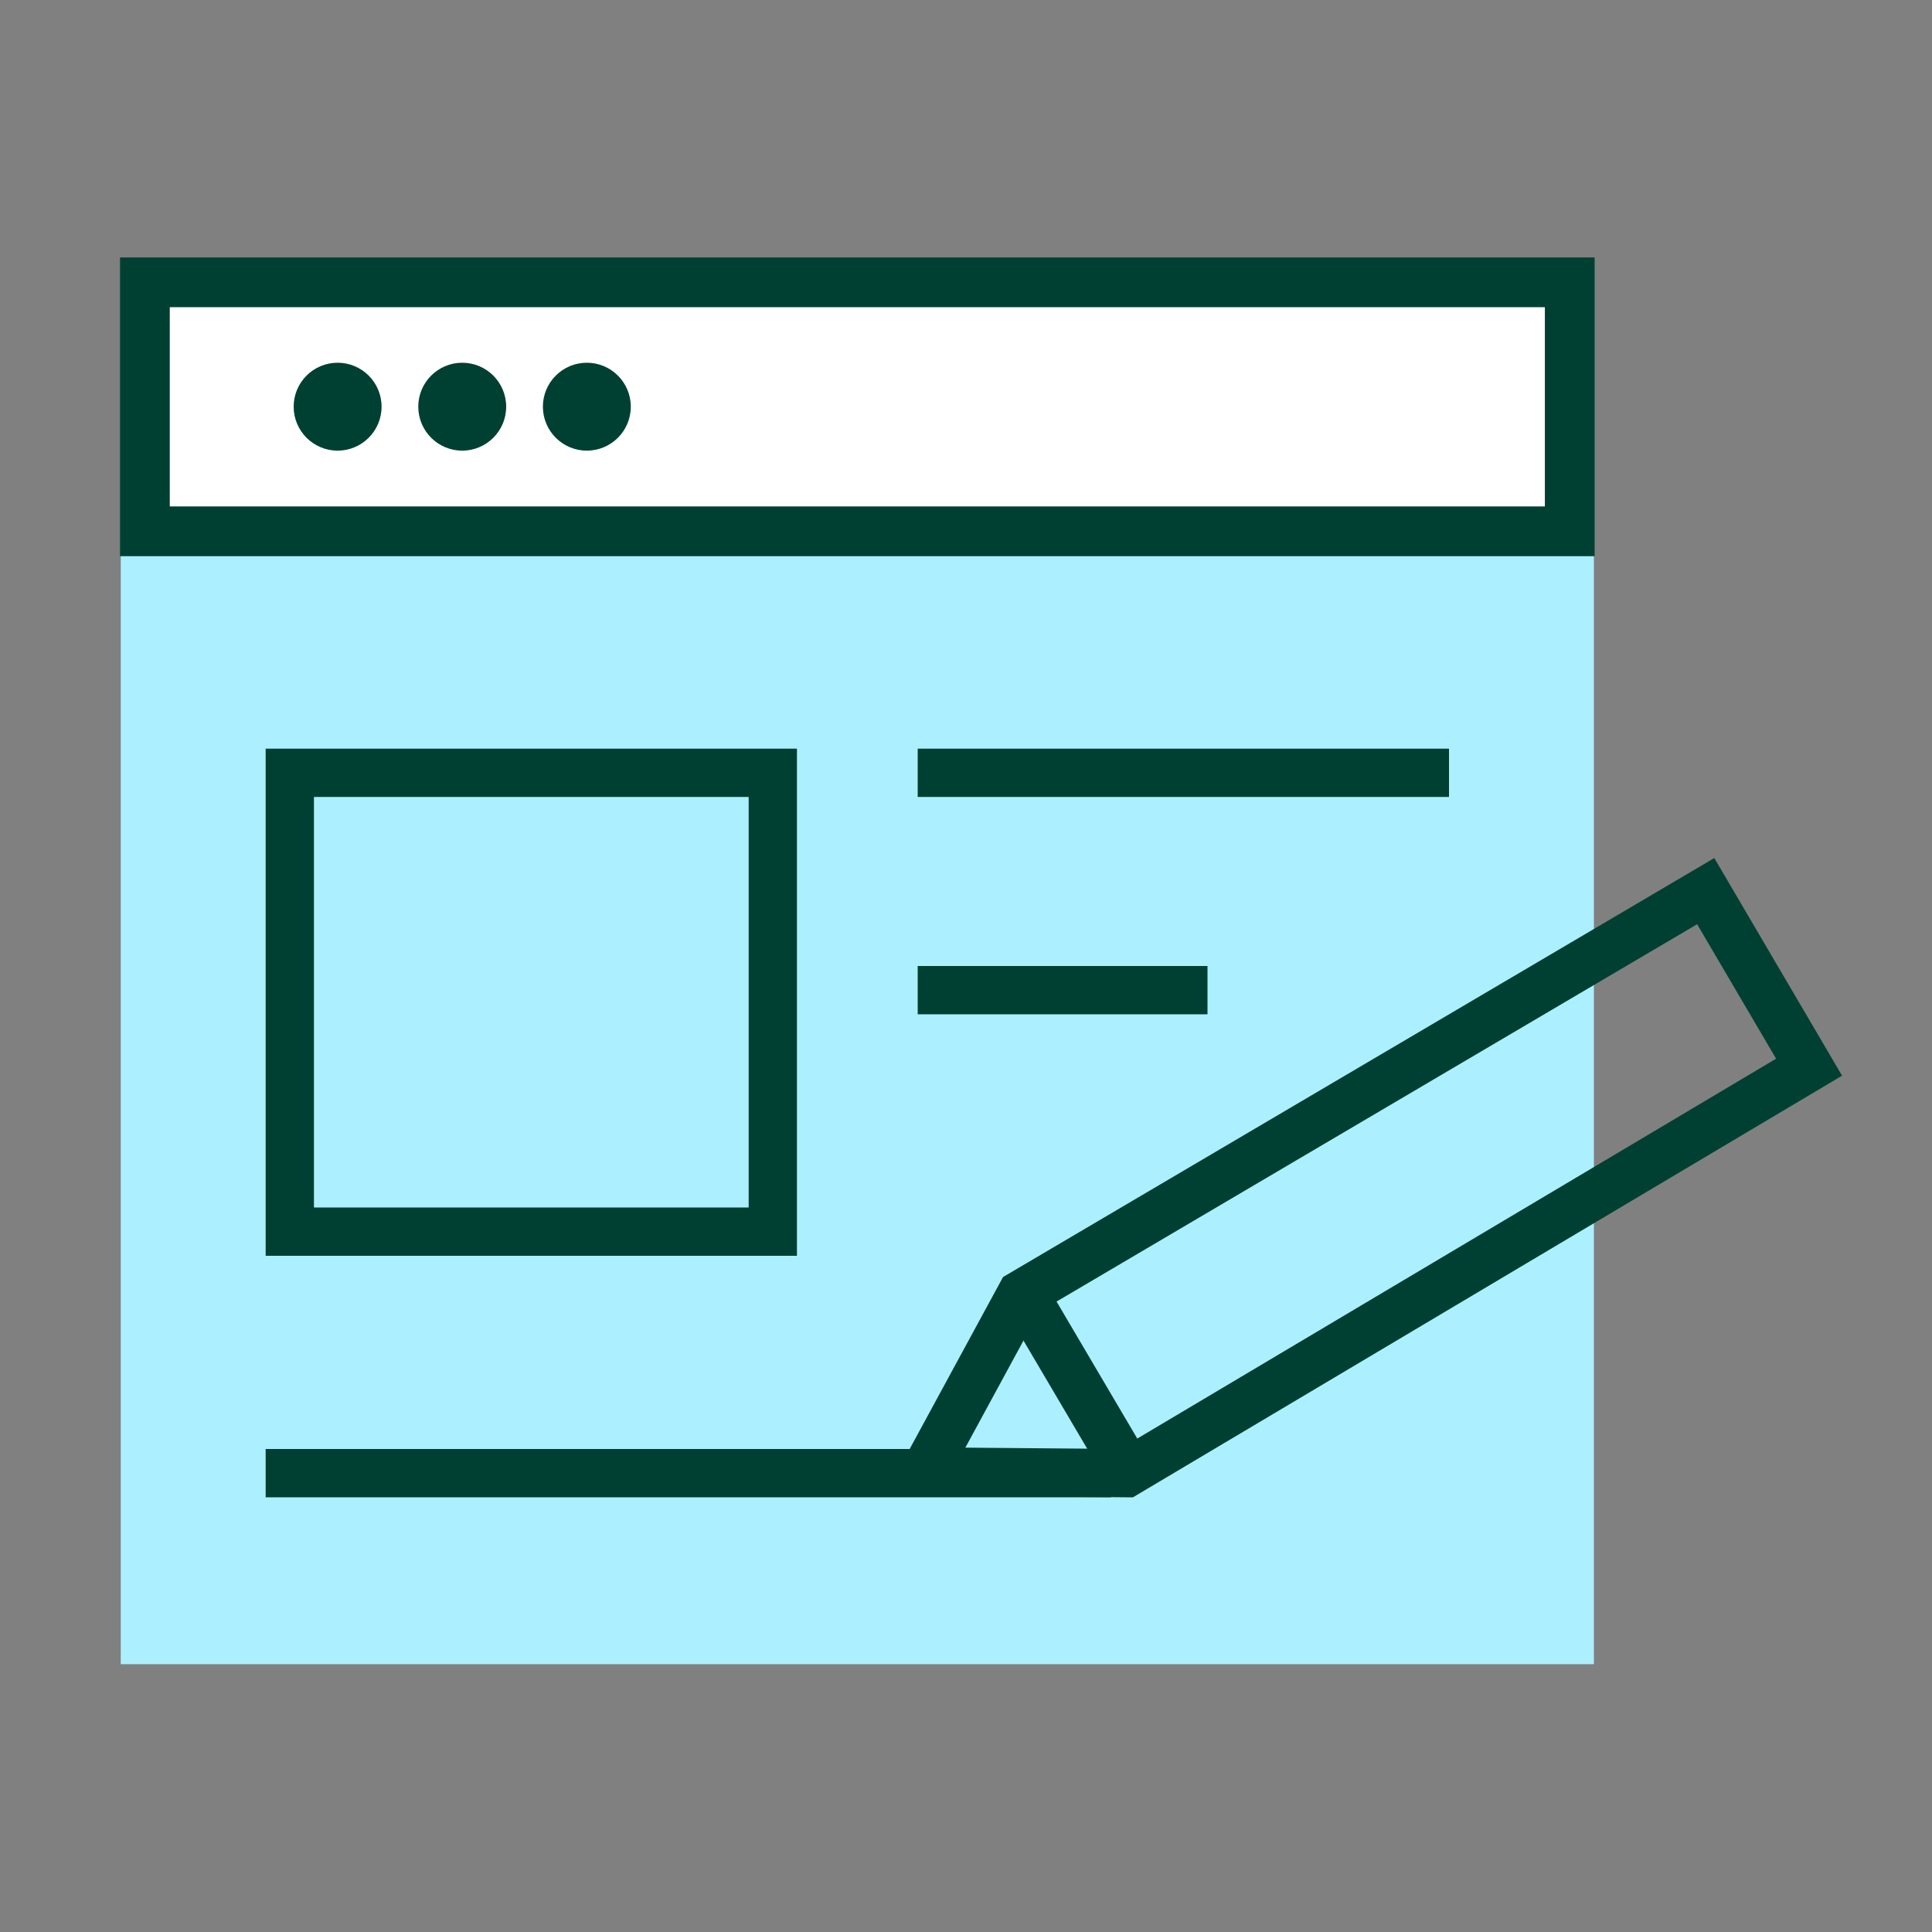
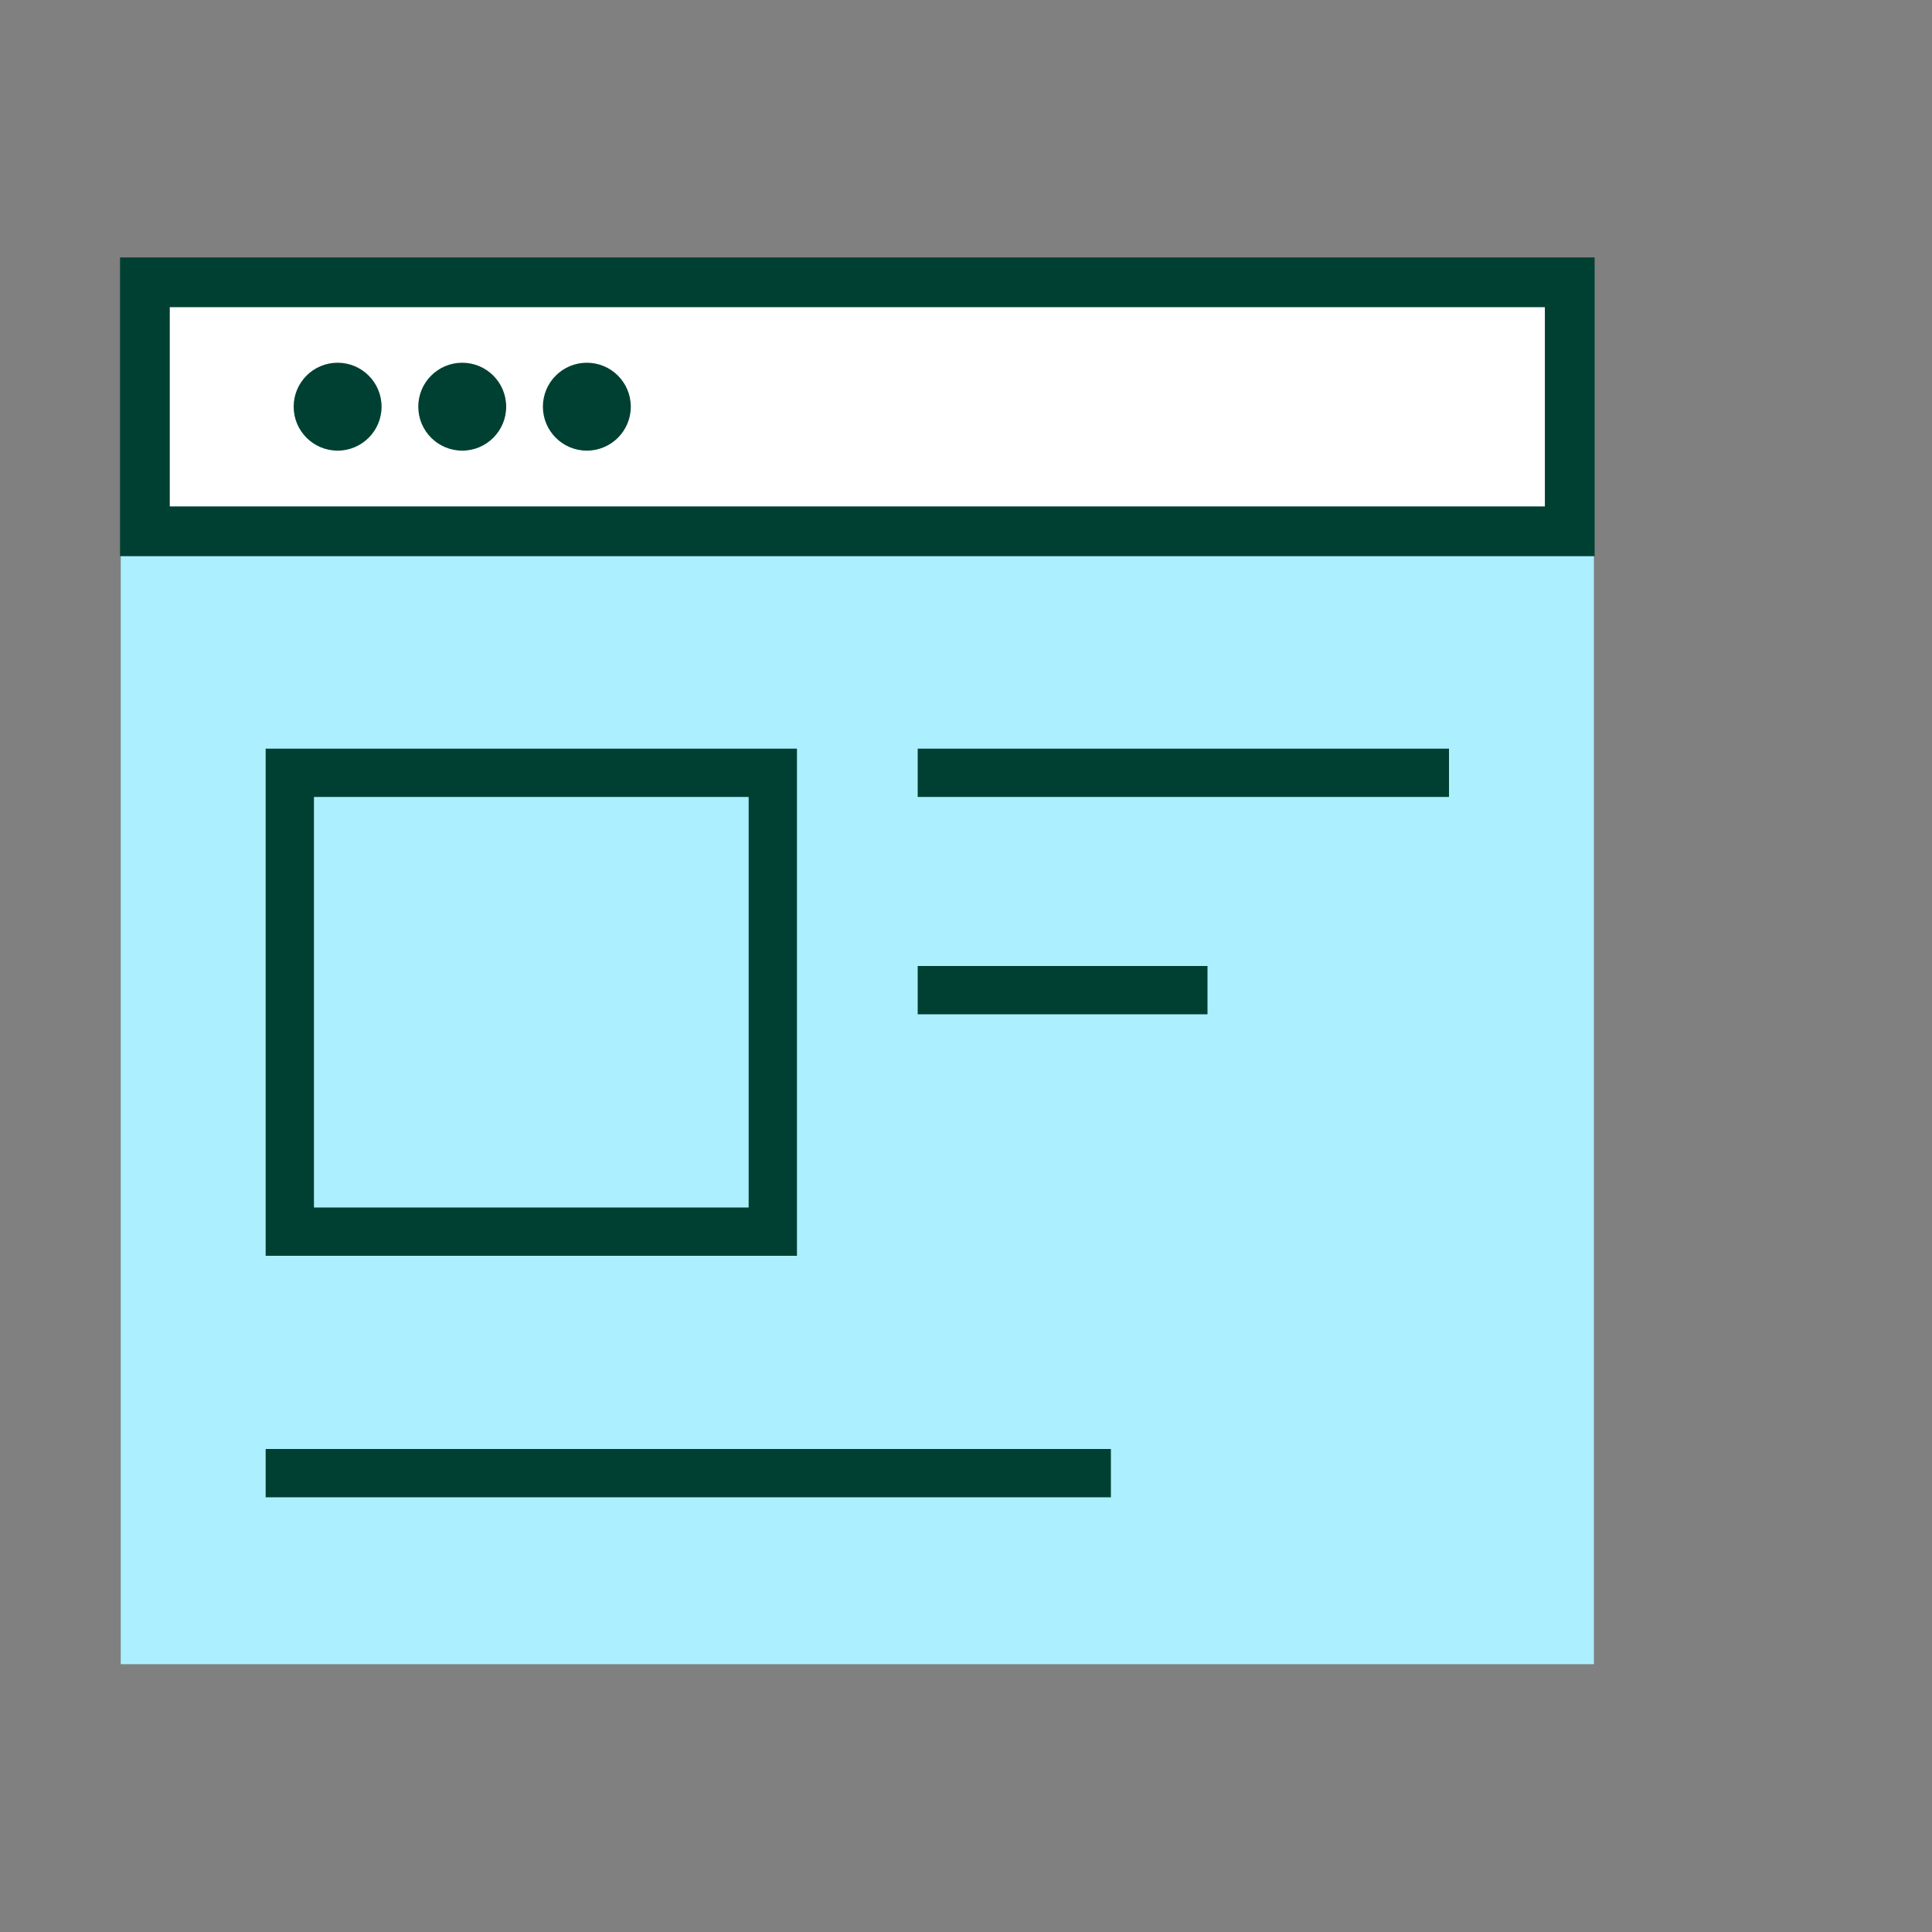
<svg xmlns="http://www.w3.org/2000/svg" width="80" height="80" viewBox="0 0 80 80">
  <rect x="0" y="0" width="80" height="80" fill="#808080" stroke="none" />
  <g fill="none" fill-rule="evenodd">
    <g>
      <g>
        <g transform="translate(-180 -3744) translate(140 3704) translate(40 40)">
          <path fill="#ACF0FF" fill-rule="nonzero" stroke="#ACF0FF" stroke-width="2" d="M6 19.63H65V67.91H6z" />
          <path fill="#FFF" fill-rule="nonzero" stroke="#004032" stroke-width="2.06" d="M6 11.69H65V22H6z" />
-           <path stroke="#004032" stroke-width="2" d="M46.64 61L38.3 60.93 42.28 53.6 70.63 36.9 74.91 44.19z" />
+           <path stroke="#004032" stroke-width="2" d="M46.64 61z" />
          <circle cx="24.3" cy="16.84" r="1.82" fill="#004032" fill-rule="nonzero" />
          <circle cx="19.14" cy="16.84" r="1.82" fill="#004032" fill-rule="nonzero" />
          <circle cx="13.98" cy="16.84" r="1.82" fill="#004032" fill-rule="nonzero" />
-           <path stroke="#004032" stroke-width="2" d="M42.28 53.37L46.64 60.77" />
          <path fill="#004032" fill-rule="nonzero" d="M11 60H46V62H11zM38 31H60V33H38zM38 40H50V42H38z" />
          <path stroke="#004032" stroke-width="2" d="M12 32H32V51H12z" />
          <path d="M0 0H80V80H0z" />
        </g>
      </g>
    </g>
  </g>
</svg>